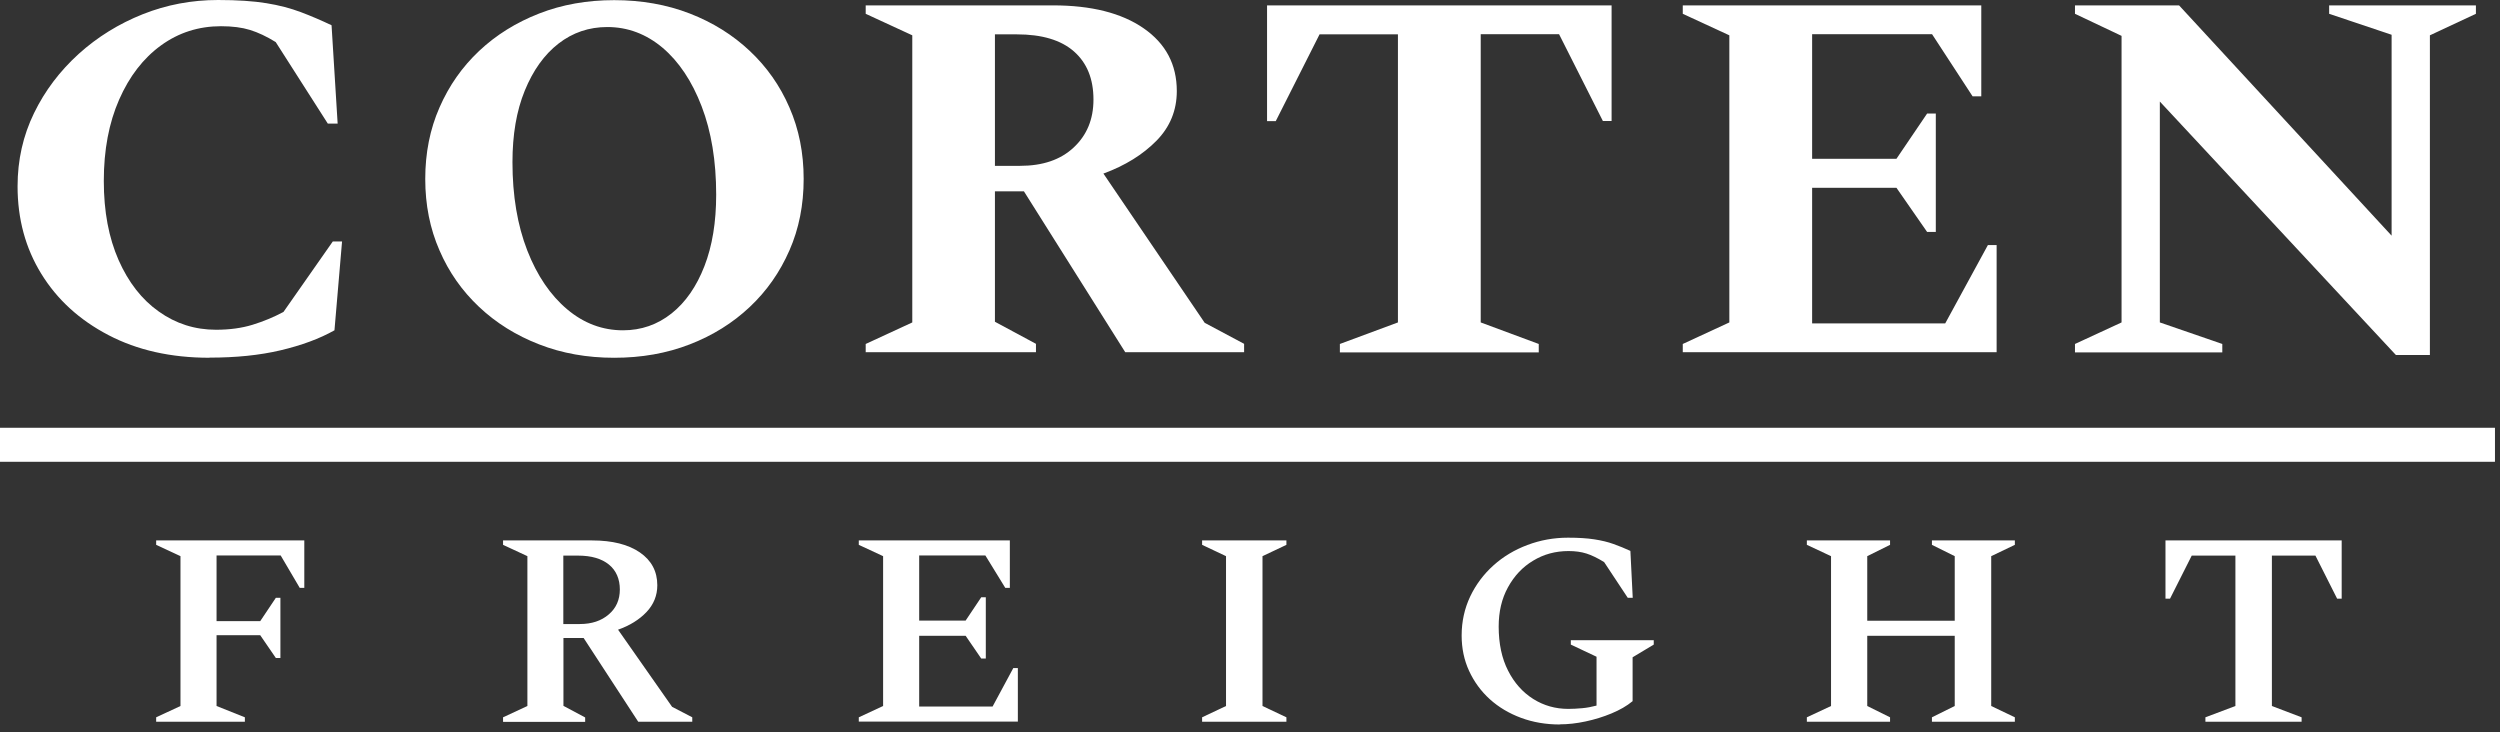
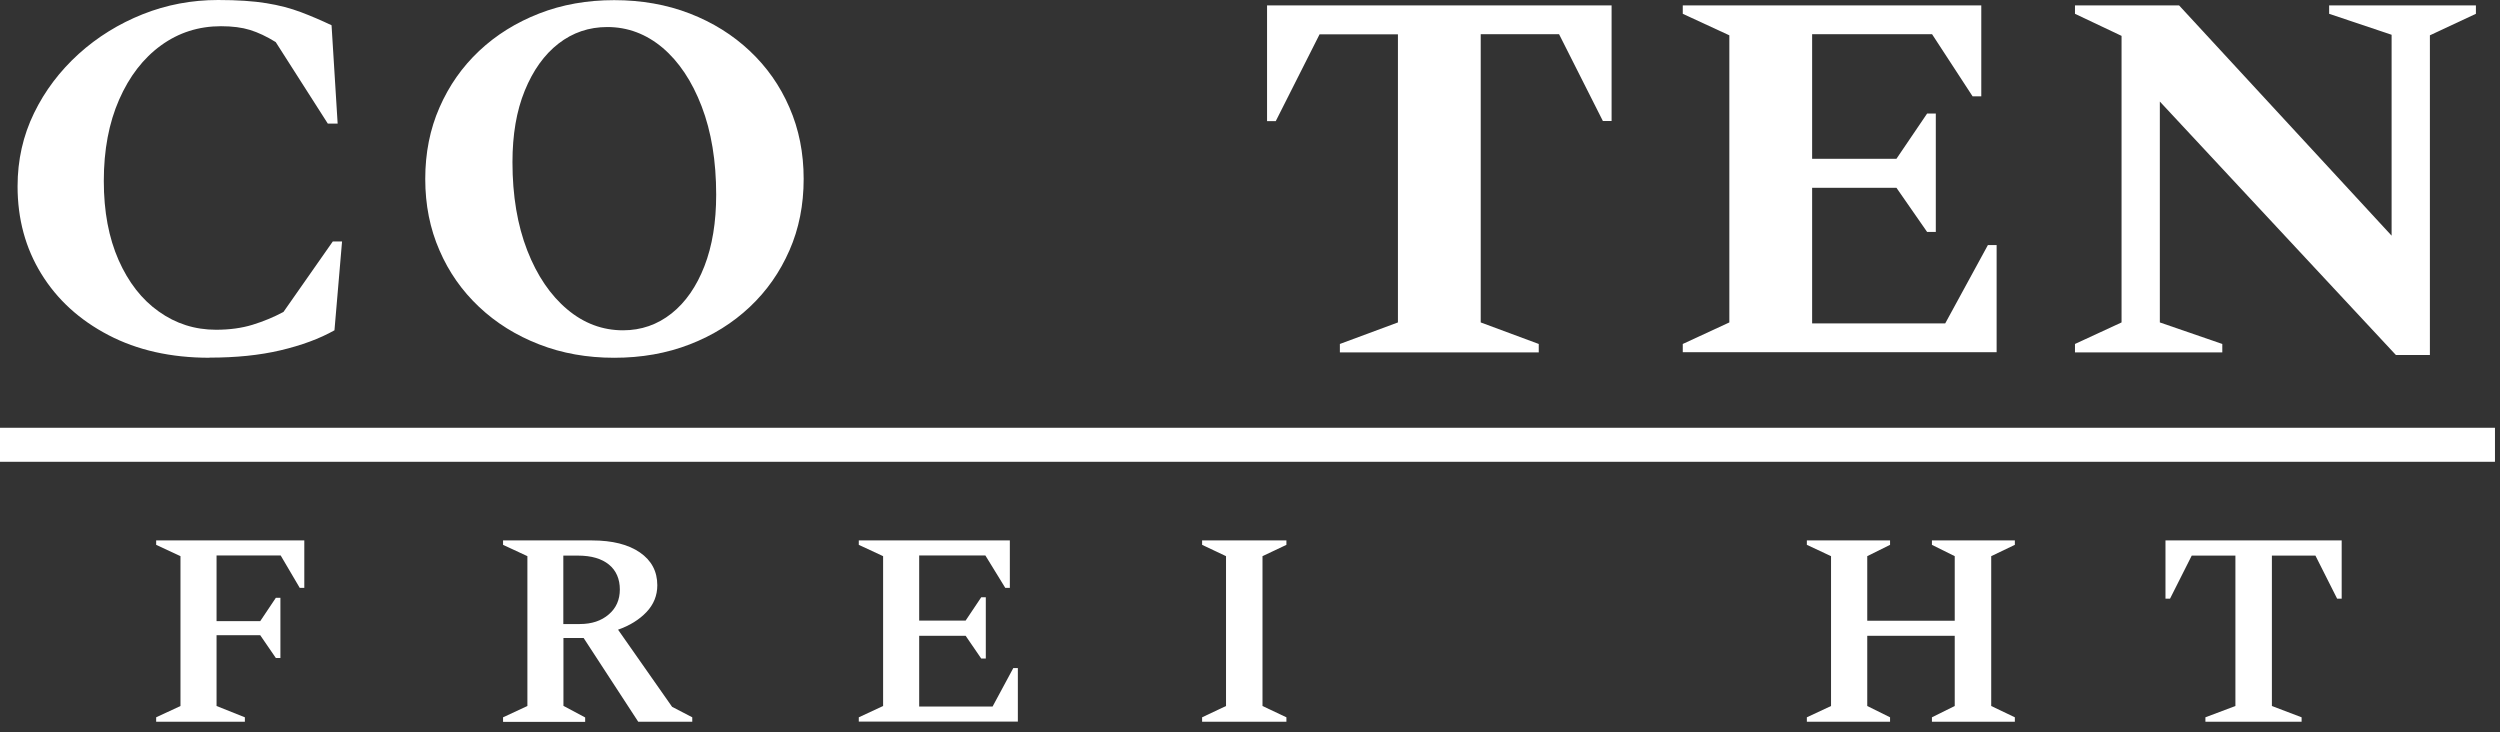
<svg xmlns="http://www.w3.org/2000/svg" width="140" height="41" viewBox="0 0 140 41" fill="none">
  <rect x="0" y="0" width="140" height="41" fill="#333333" stroke="none" />
  <g clip-path="url(#clip0_6442_718)">
    <path d="M8.745 40.417V40.169L10.107 39.536V31.145L8.745 30.511V30.264H17.041V32.922H16.786L15.718 31.106H12.127V34.784H14.573L15.447 33.478H15.703V36.847H15.447L14.573 35.572H12.127V39.536L13.713 40.169V40.417H8.745Z" fill="white" />
    <path d="M28.171 40.417V40.169L29.534 39.536V31.145L28.171 30.511V30.264H33.156C34.285 30.264 35.183 30.488 35.833 30.936C36.483 31.384 36.809 31.995 36.809 32.775C36.809 33.347 36.607 33.849 36.205 34.274C35.802 34.699 35.268 35.031 34.611 35.263L37.637 39.582L38.767 40.169V40.417H35.74L32.683 35.727H31.553V39.528L32.769 40.177V40.424H28.179L28.171 40.417ZM32.374 31.114H31.546V34.946H32.467C33.132 34.946 33.674 34.769 34.092 34.406C34.51 34.05 34.711 33.579 34.711 33.007C34.711 32.435 34.51 31.948 34.1 31.616C33.69 31.284 33.117 31.114 32.366 31.114H32.374Z" fill="white" />
    <path d="M48.092 40.417V40.169L49.454 39.536V31.145L48.092 30.511V30.264H56.551V32.922H56.296L55.181 31.106H51.474V34.753H54.075L54.949 33.447H55.205V36.878H54.949L54.075 35.603H51.474V39.567H55.584L56.745 37.411H57V40.409H48.092V40.417Z" fill="white" />
    <path d="M67.318 40.417V40.169L68.657 39.536V31.145L67.318 30.511V30.264H72.039V30.511L70.7 31.145V39.536L72.039 40.169V40.417H67.318Z" fill="white" />
-     <path d="M87.347 40.571C86.573 40.571 85.846 40.447 85.18 40.2C84.514 39.953 83.926 39.605 83.431 39.157C82.936 38.709 82.549 38.176 82.27 37.573C81.991 36.971 81.852 36.306 81.852 35.588C81.852 34.8 82.015 34.073 82.332 33.401C82.649 32.737 83.083 32.157 83.632 31.663C84.182 31.168 84.816 30.79 85.536 30.519C86.256 30.249 87.006 30.11 87.811 30.11C88.384 30.11 88.872 30.14 89.274 30.202C89.677 30.264 90.04 30.349 90.358 30.465C90.675 30.581 90.992 30.704 91.302 30.851L91.433 33.478H91.155L89.831 31.477C89.468 31.253 89.135 31.091 88.841 30.998C88.546 30.905 88.214 30.859 87.842 30.859C87.107 30.859 86.449 31.037 85.853 31.4C85.257 31.755 84.793 32.258 84.445 32.891C84.096 33.525 83.926 34.259 83.926 35.085C83.926 36.051 84.104 36.878 84.453 37.558C84.801 38.245 85.273 38.771 85.861 39.142C86.449 39.513 87.107 39.698 87.827 39.698C88.074 39.698 88.338 39.682 88.601 39.659C88.872 39.636 89.142 39.582 89.406 39.513V36.777L87.966 36.097V35.85H92.61V36.097L91.426 36.808V39.265C91.1 39.536 90.706 39.76 90.242 39.953C89.777 40.146 89.297 40.293 88.794 40.401C88.291 40.509 87.811 40.563 87.347 40.563V40.571Z" fill="white" />
    <path d="M101.184 40.417V40.169L102.538 39.536V31.145L101.184 30.511V30.264H105.843V30.511L104.566 31.145V34.761H109.465V31.145L108.188 30.511V30.264H112.832V30.511L111.508 31.145V39.536L112.832 40.169V40.417H108.188V40.169L109.465 39.536V35.603H104.566V39.536L105.843 40.169V40.417H101.184Z" fill="white" />
    <path d="M123.503 40.417V40.169L125.183 39.536V31.114H122.737L121.522 33.525H121.267V30.264H131.134V33.525H130.879L129.664 31.114H127.226V39.536L128.89 40.169V40.417H123.503Z" fill="white" />
    <path d="M139.718 23.955H0V25.86H139.718V23.955Z" fill="white" />
    <path d="M11.718 20.034C9.574 20.034 7.686 19.609 6.076 18.767C4.459 17.925 3.205 16.782 2.315 15.337C1.425 13.892 0.984 12.262 0.984 10.431C0.984 8.955 1.293 7.595 1.905 6.336C2.516 5.076 3.352 3.979 4.404 3.021C5.457 2.071 6.657 1.329 7.995 0.796C9.334 0.263 10.743 0 12.213 0C13.297 0 14.195 0.062 14.914 0.178C15.634 0.294 16.276 0.464 16.849 0.68C17.422 0.896 17.995 1.143 18.567 1.414L18.908 6.923H18.358L15.441 2.357C14.93 2.04 14.45 1.816 14.001 1.677C13.552 1.538 13.011 1.468 12.376 1.468C11.13 1.468 10.008 1.823 9.017 2.542C8.026 3.261 7.245 4.273 6.672 5.578C6.099 6.884 5.813 8.399 5.813 10.129C5.813 11.86 6.092 13.312 6.641 14.564C7.191 15.808 7.941 16.774 8.893 17.446C9.845 18.126 10.913 18.466 12.097 18.466C12.856 18.466 13.537 18.373 14.14 18.188C14.744 18.002 15.325 17.763 15.874 17.469L18.637 13.521H19.155L18.73 18.497C17.894 18.968 16.888 19.339 15.711 19.617C14.535 19.895 13.212 20.027 11.741 20.027L11.718 20.034Z" fill="white" />
    <path d="M34.394 20.035C32.877 20.035 31.476 19.787 30.192 19.285C28.899 18.783 27.785 18.087 26.833 17.191C25.881 16.295 25.138 15.244 24.612 14.023C24.078 12.803 23.814 11.474 23.814 10.021C23.814 8.569 24.078 7.232 24.612 6.019C25.146 4.798 25.881 3.747 26.833 2.851C27.785 1.955 28.907 1.259 30.192 0.757C31.476 0.255 32.877 0.008 34.394 0.008C35.911 0.008 37.335 0.255 38.627 0.757C39.92 1.259 41.034 1.955 41.986 2.851C42.938 3.747 43.681 4.798 44.208 6.019C44.742 7.24 45.005 8.569 45.005 10.021C45.005 11.474 44.742 12.81 44.208 14.023C43.673 15.244 42.938 16.295 41.986 17.191C41.034 18.087 39.92 18.783 38.627 19.285C37.335 19.787 35.926 20.035 34.394 20.035ZM34.889 18.497C35.911 18.497 36.816 18.18 37.606 17.554C38.395 16.928 39.007 16.04 39.448 14.904C39.889 13.768 40.106 12.432 40.106 10.902C40.106 9.017 39.835 7.371 39.293 5.957C38.751 4.543 38.016 3.446 37.103 2.673C36.182 1.901 35.153 1.514 34.007 1.514C32.986 1.514 32.072 1.823 31.275 2.442C30.478 3.06 29.851 3.941 29.387 5.076C28.922 6.212 28.698 7.549 28.698 9.079C28.698 10.964 28.977 12.61 29.526 14.023C30.076 15.437 30.826 16.534 31.763 17.323C32.699 18.111 33.744 18.497 34.889 18.497Z" fill="white" />
-     <path d="M48.479 19.733V19.262L51.088 18.056V1.978L48.479 0.773V0.301H58.966C61.11 0.301 62.805 0.726 64.043 1.584C65.281 2.441 65.901 3.608 65.901 5.099C65.901 6.181 65.521 7.108 64.763 7.881C64.004 8.653 63.014 9.272 61.791 9.72L67.464 18.079L69.67 19.254V19.725H63.014L57.341 10.716H55.716V18.018L58.014 19.254V19.725H48.472L48.479 19.733ZM56.946 1.924H55.716V9.287H57.124C58.394 9.287 59.392 8.947 60.127 8.259C60.862 7.572 61.234 6.683 61.234 5.578C61.234 4.419 60.87 3.523 60.143 2.882C59.415 2.241 58.347 1.924 56.938 1.924H56.946Z" fill="white" />
    <path d="M75.033 19.733V19.262L78.284 18.056V1.924H73.895L71.442 6.784H70.955V0.301H90.249V6.776H89.761L87.308 1.916H82.92V18.056L86.17 19.262V19.733H75.033Z" fill="white" />
    <path d="M94.235 19.733V19.262L96.843 18.056V1.978L94.235 0.773V0.301H110.952V5.393H110.464L108.196 1.916H101.479V8.893H106.2L107.918 6.359H108.405V12.988H107.918L106.2 10.515H101.479V18.11H108.932L111.323 13.722H111.811V19.725H94.235V19.733Z" fill="white" />
    <path d="M116.199 19.733V19.262L118.807 18.056V2.009L116.199 0.773V0.301H122.027L133.93 13.197V1.947L130.432 0.773V0.301H138.651V0.773L136.074 1.978V19.88H134.17L120.951 5.687V18.056L124.449 19.262V19.733H116.199Z" fill="white" />
  </g>
  <defs>
    <clipPath id="clip0_6442_718">
      <rect width="140" height="40.645" fill="white" />
    </clipPath>
  </defs>
</svg>